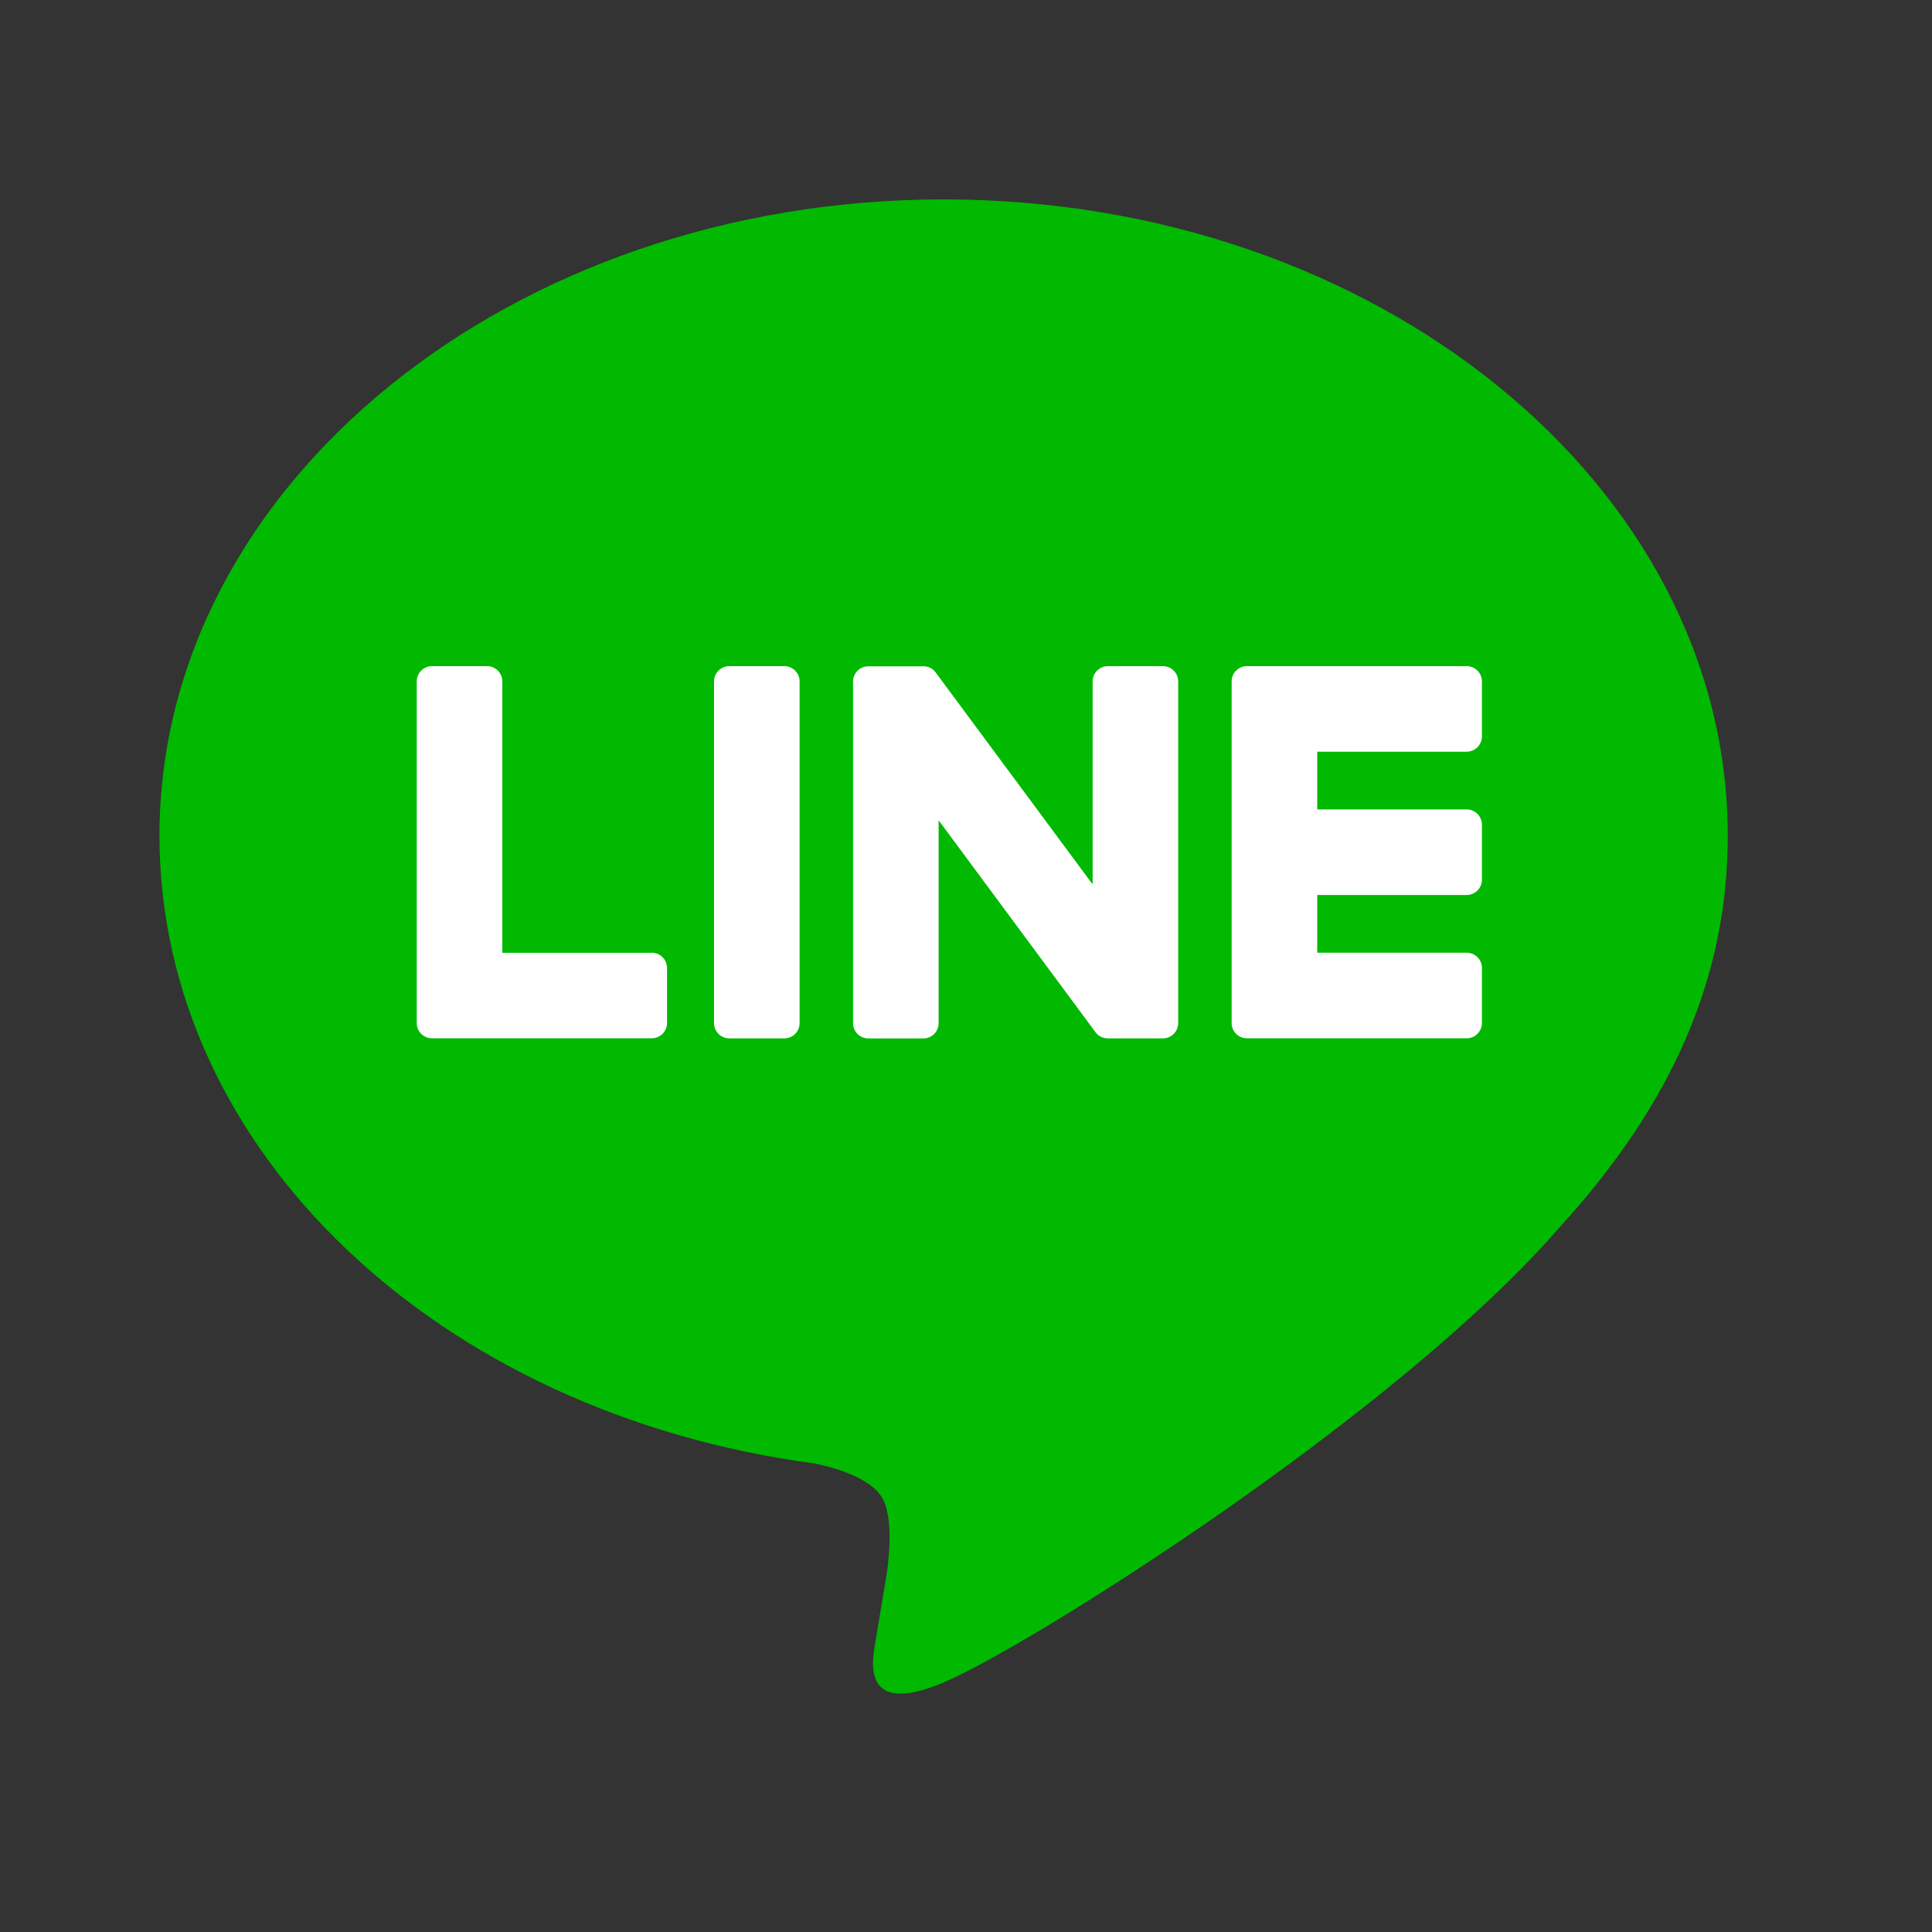
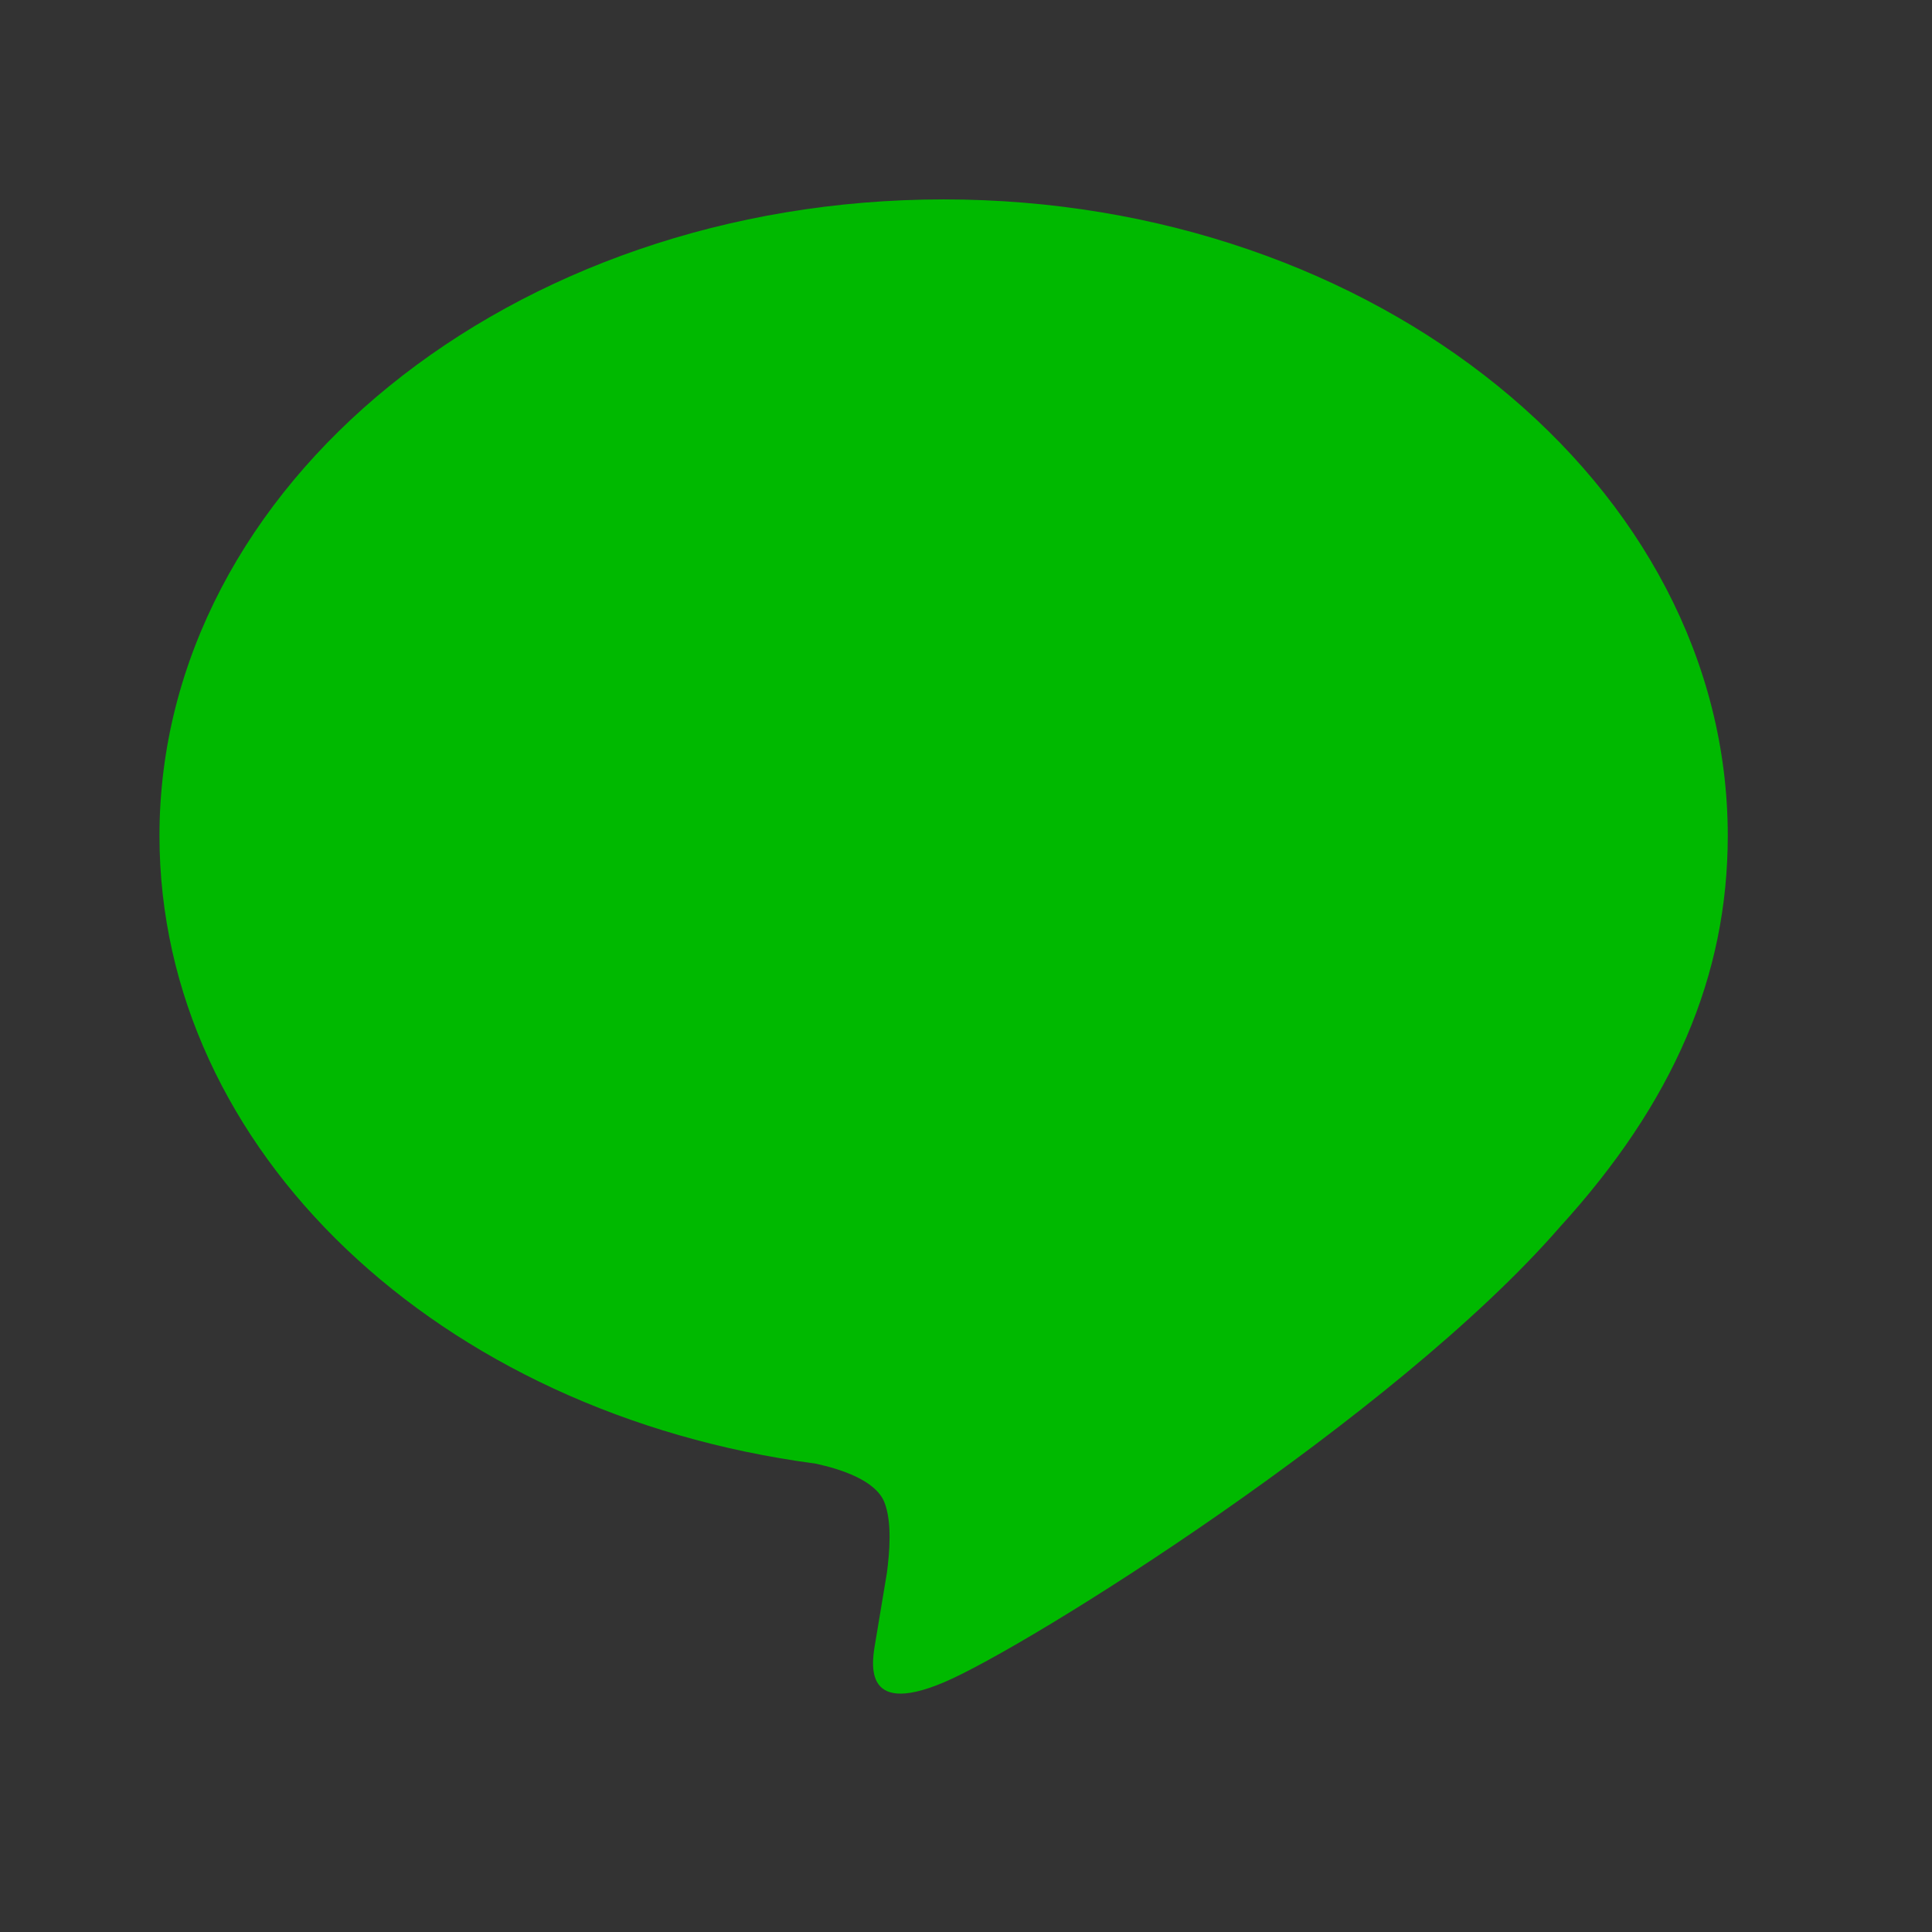
<svg xmlns="http://www.w3.org/2000/svg" width="24" height="24" viewBox="0 0 24 24">
  <rect x="0" y="0" width="24" height="24" fill="#333333" stroke="none" />
  <g fill="none" fill-rule="evenodd">
-     <path d="M1 1h22v22H1z" />
    <g fill-rule="nonzero">
      <path d="M21.463 10.381c0-4.358-4.37-7.904-9.74-7.904-5.371 0-9.742 3.546-9.742 7.904 0 3.908 3.466 7.18 8.147 7.8.317.068.749.208.858.48.098.246.064.632.031.88l-.139.834c-.042.246-.195.963.844.525 1.04-.438 5.61-3.303 7.653-5.655 1.412-1.548 2.088-3.12 2.088-4.864" fill="#00B900" />
-       <path d="M9.743 8.275H9.06a.19.19 0 0 0-.19.19v4.244c0 .105.085.19.19.19h.683a.19.19 0 0 0 .19-.19V8.465a.19.19 0 0 0-.19-.19M14.446 8.275h-.683a.19.19 0 0 0-.19.19v2.521L11.628 8.36a.21.21 0 0 0-.015-.019h-.001a.17.17 0 0 0-.012-.013l-.003-.003a.11.11 0 0 0-.01-.008l-.005-.004-.01-.007a.14.14 0 0 0-.016-.01l-.006-.002-.01-.005-.007-.002-.011-.003-.007-.002-.01-.003h-.009l-.01-.002H10.787a.19.19 0 0 0-.19.189v4.244c0 .105.085.19.19.19h.683a.19.19 0 0 0 .19-.19v-2.52l1.947 2.63a.188.188 0 0 0 .062.055l.005.002a.08.08 0 0 0 .01.005l.009.004.005.002a.208.208 0 0 0 .013.004h.003a.19.19 0 0 0 .049.007h.683a.19.19 0 0 0 .19-.189V8.465a.19.19 0 0 0-.19-.19M8.096 11.836H6.24V8.465a.19.19 0 0 0-.19-.19h-.683a.19.19 0 0 0-.19.19v4.243c0 .052.02.098.053.132l.003.003.002.002c.035.033.08.053.131.053h2.73a.19.19 0 0 0 .19-.19v-.683a.19.19 0 0 0-.19-.19M18.219 9.338a.19.19 0 0 0 .19-.19v-.683a.19.19 0 0 0-.19-.19h-2.73a.188.188 0 0 0-.131.054l-.003.002-.003.003a.189.189 0 0 0-.052.13v4.245a.189.189 0 0 0 .058.136c.034.033.08.053.131.053h2.73a.19.19 0 0 0 .19-.19v-.683a.19.19 0 0 0-.19-.19h-1.856v-.717h1.856a.19.19 0 0 0 .19-.19v-.683a.19.19 0 0 0-.19-.19h-1.856v-.717h1.856z" fill="#FFF" />
    </g>
  </g>
</svg>